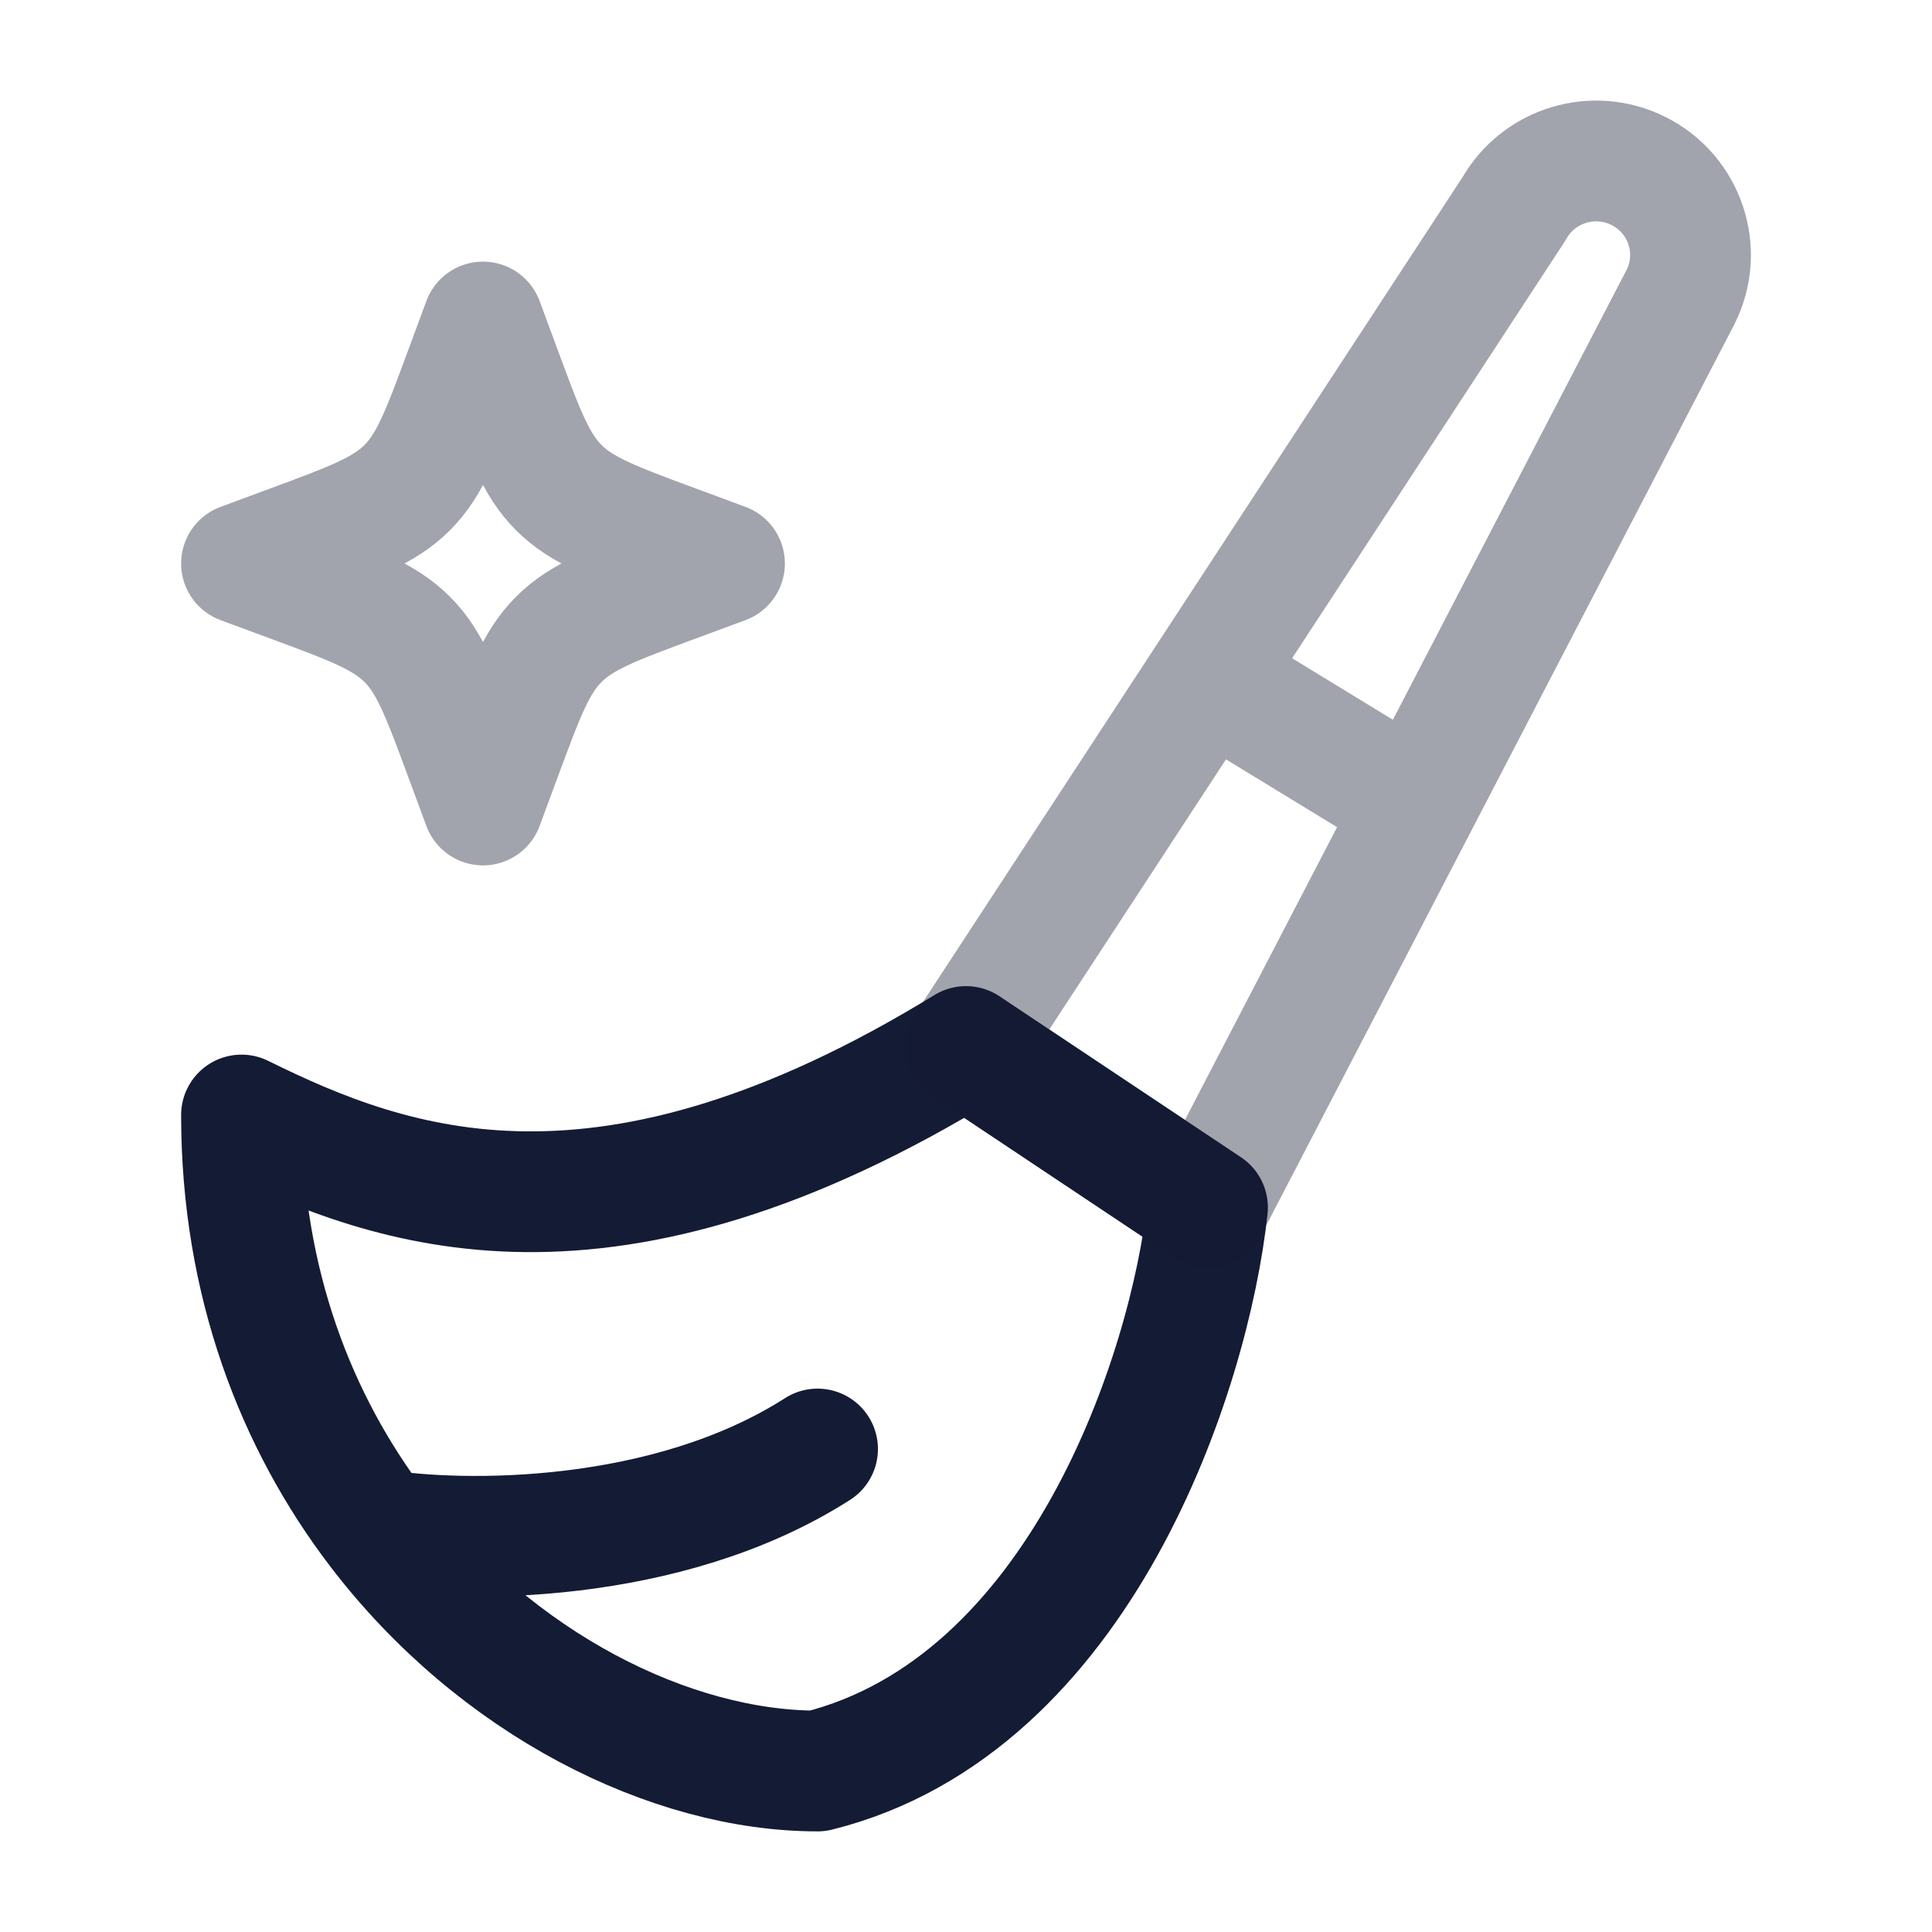
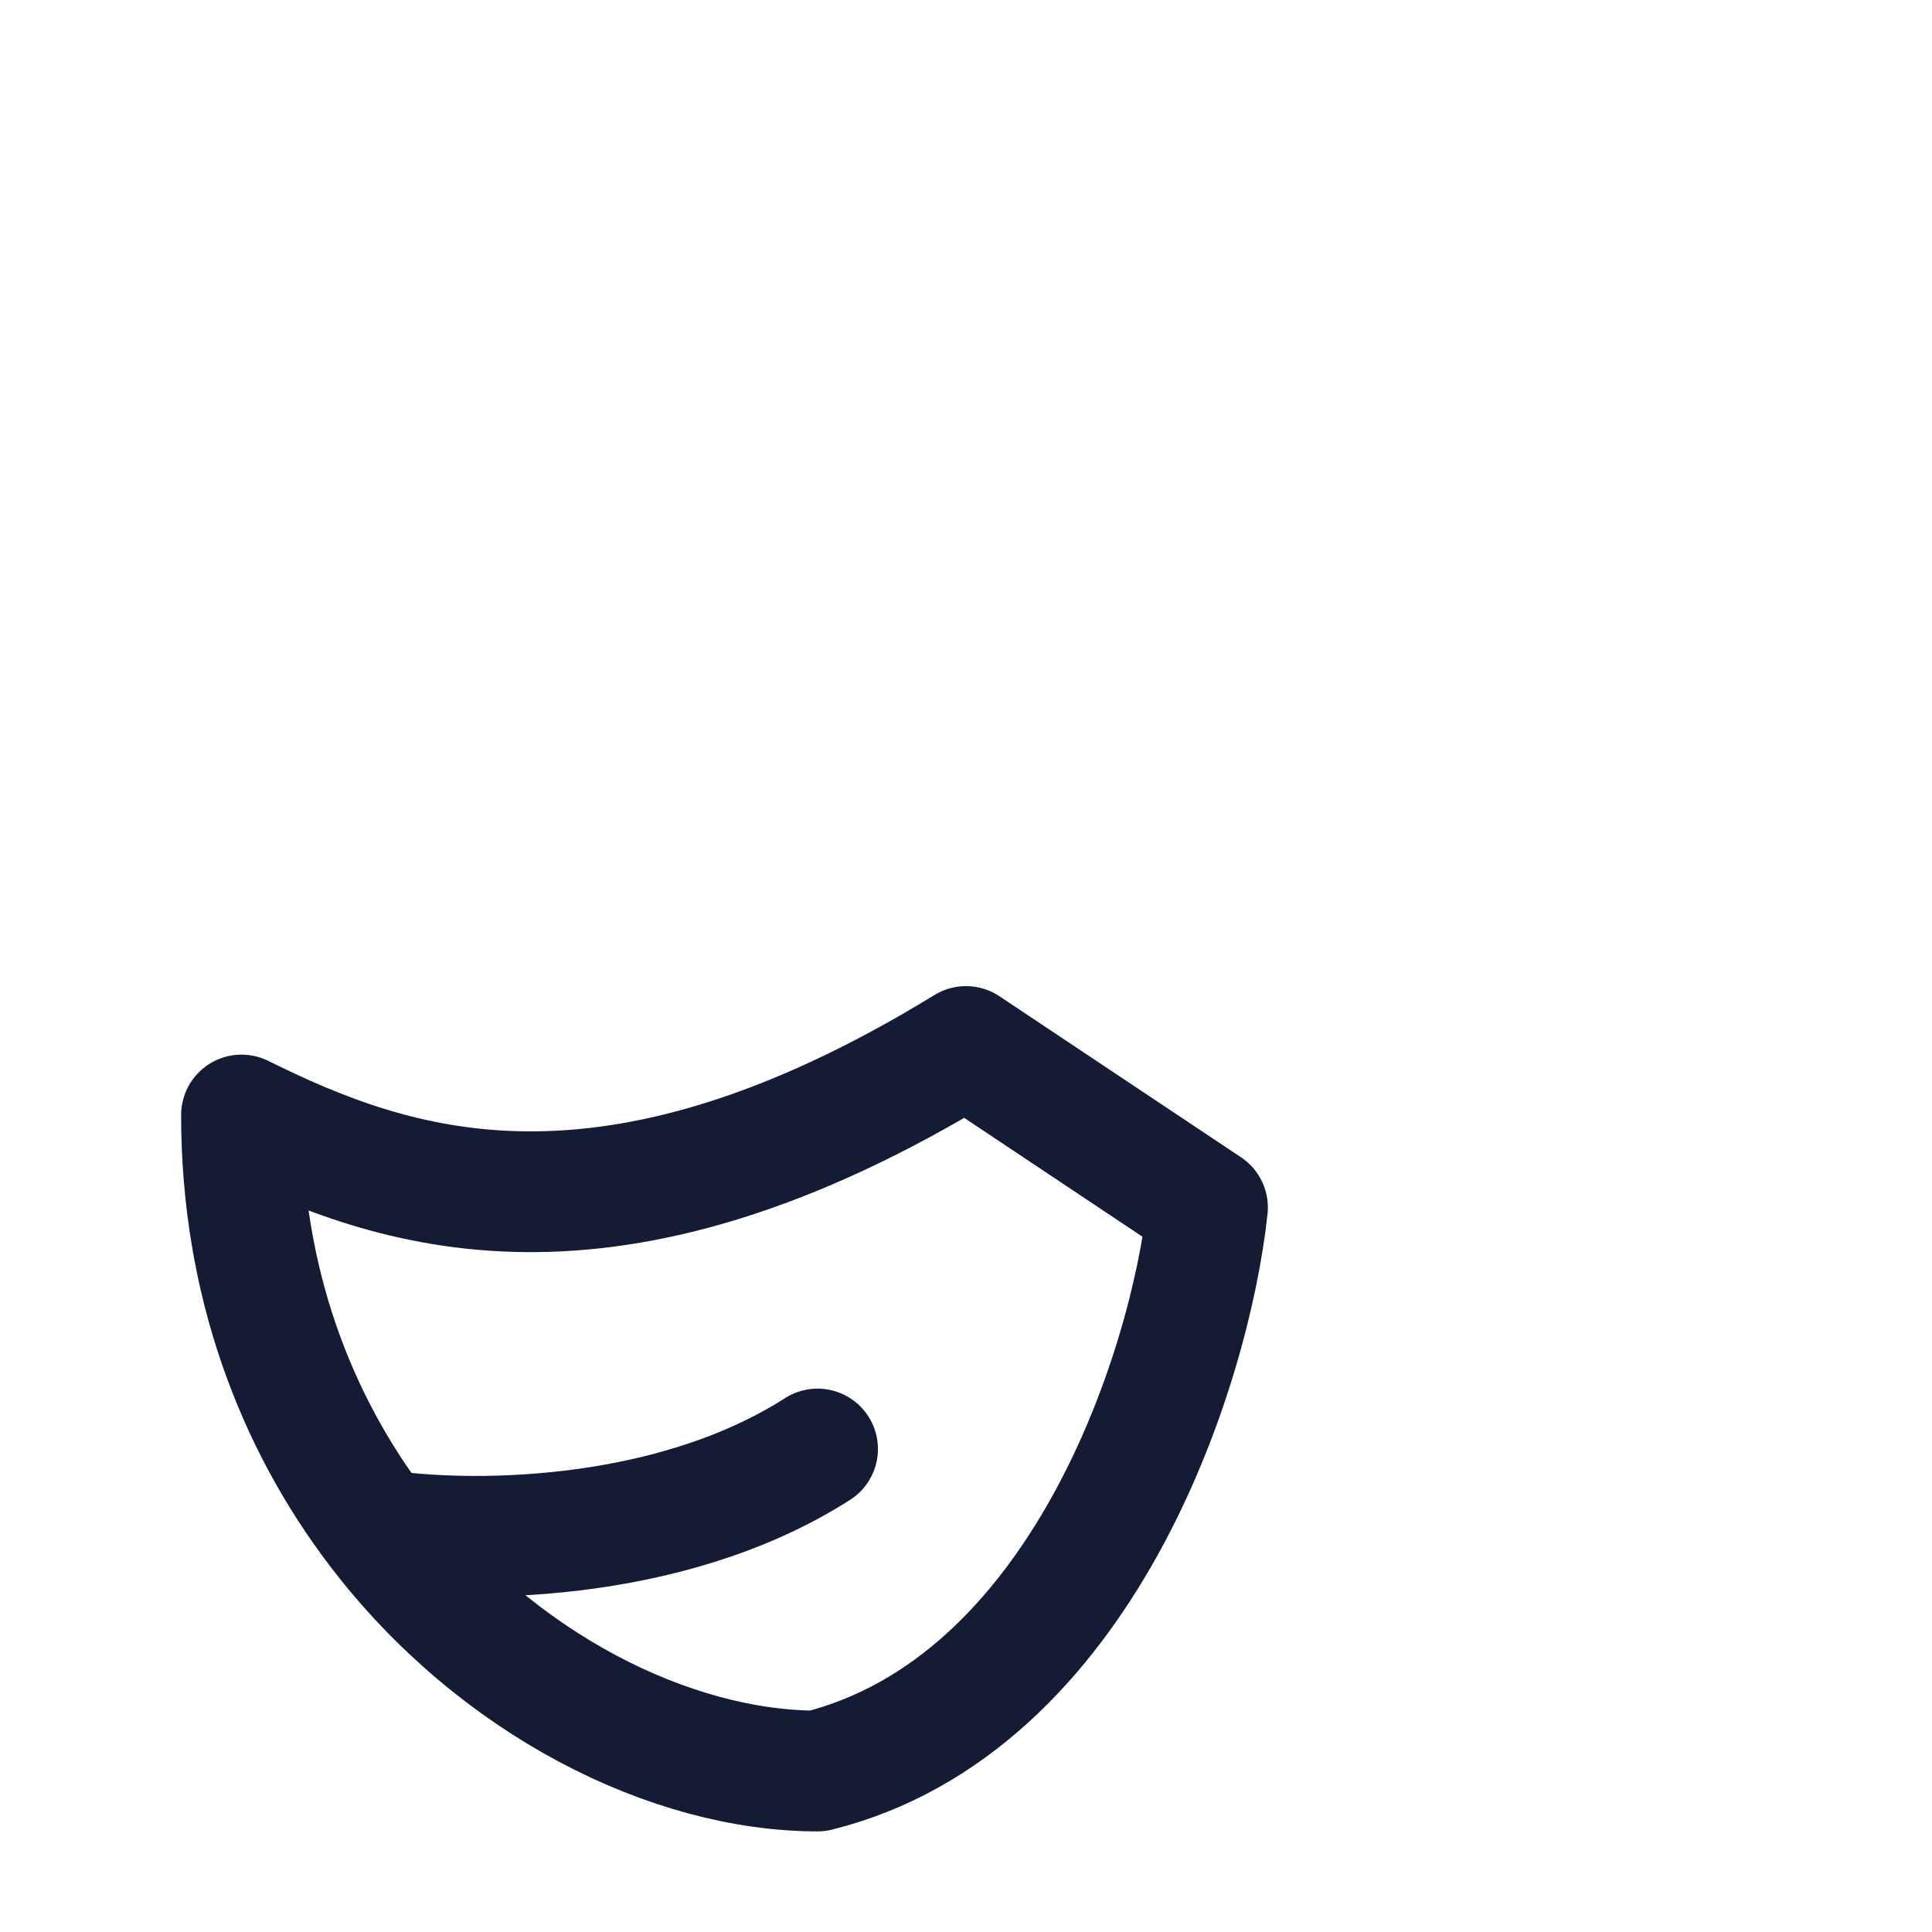
<svg xmlns="http://www.w3.org/2000/svg" width="24" height="24" viewBox="0 0 24 24" fill="none">
  <path d="M4.696 19C6.168 20.93 8.341 22 10.156 22C13.427 21.185 14.781 17.037 15 15L12 13C7.521 15.746 4.882 14.781 3 13.851C3 15.93 3.681 17.669 4.696 19ZM4.696 19C5.734 19.167 8.28 19.2 10.156 18" stroke="#141B34" stroke-width="1.5" stroke-linecap="round" stroke-linejoin="round" />
-   <path opacity="0.4" d="M17.598 10L15 15L12 13L15 8.414M17.598 10L20.876 3.69C21.166 3.113 20.931 2.412 20.352 2.123C19.794 1.845 19.115 2.052 18.808 2.593L15 8.414M17.598 10L15 8.414" stroke="#141B34" stroke-width="1.5" stroke-linecap="round" stroke-linejoin="round" />
-   <path opacity="0.4" d="M6 4L6.221 4.597C6.511 5.381 6.656 5.773 6.942 6.058C7.227 6.344 7.619 6.489 8.403 6.779L9 7L8.403 7.221C7.619 7.511 7.227 7.656 6.942 7.942C6.656 8.227 6.511 8.619 6.221 9.403L6 10L5.779 9.403C5.489 8.619 5.344 8.227 5.058 7.942C4.773 7.656 4.381 7.511 3.597 7.221L3 7L3.597 6.779C4.381 6.489 4.773 6.344 5.058 6.058C5.344 5.773 5.489 5.381 5.779 4.597L6 4Z" stroke="#141B34" stroke-width="1.5" stroke-linejoin="round" />
</svg>